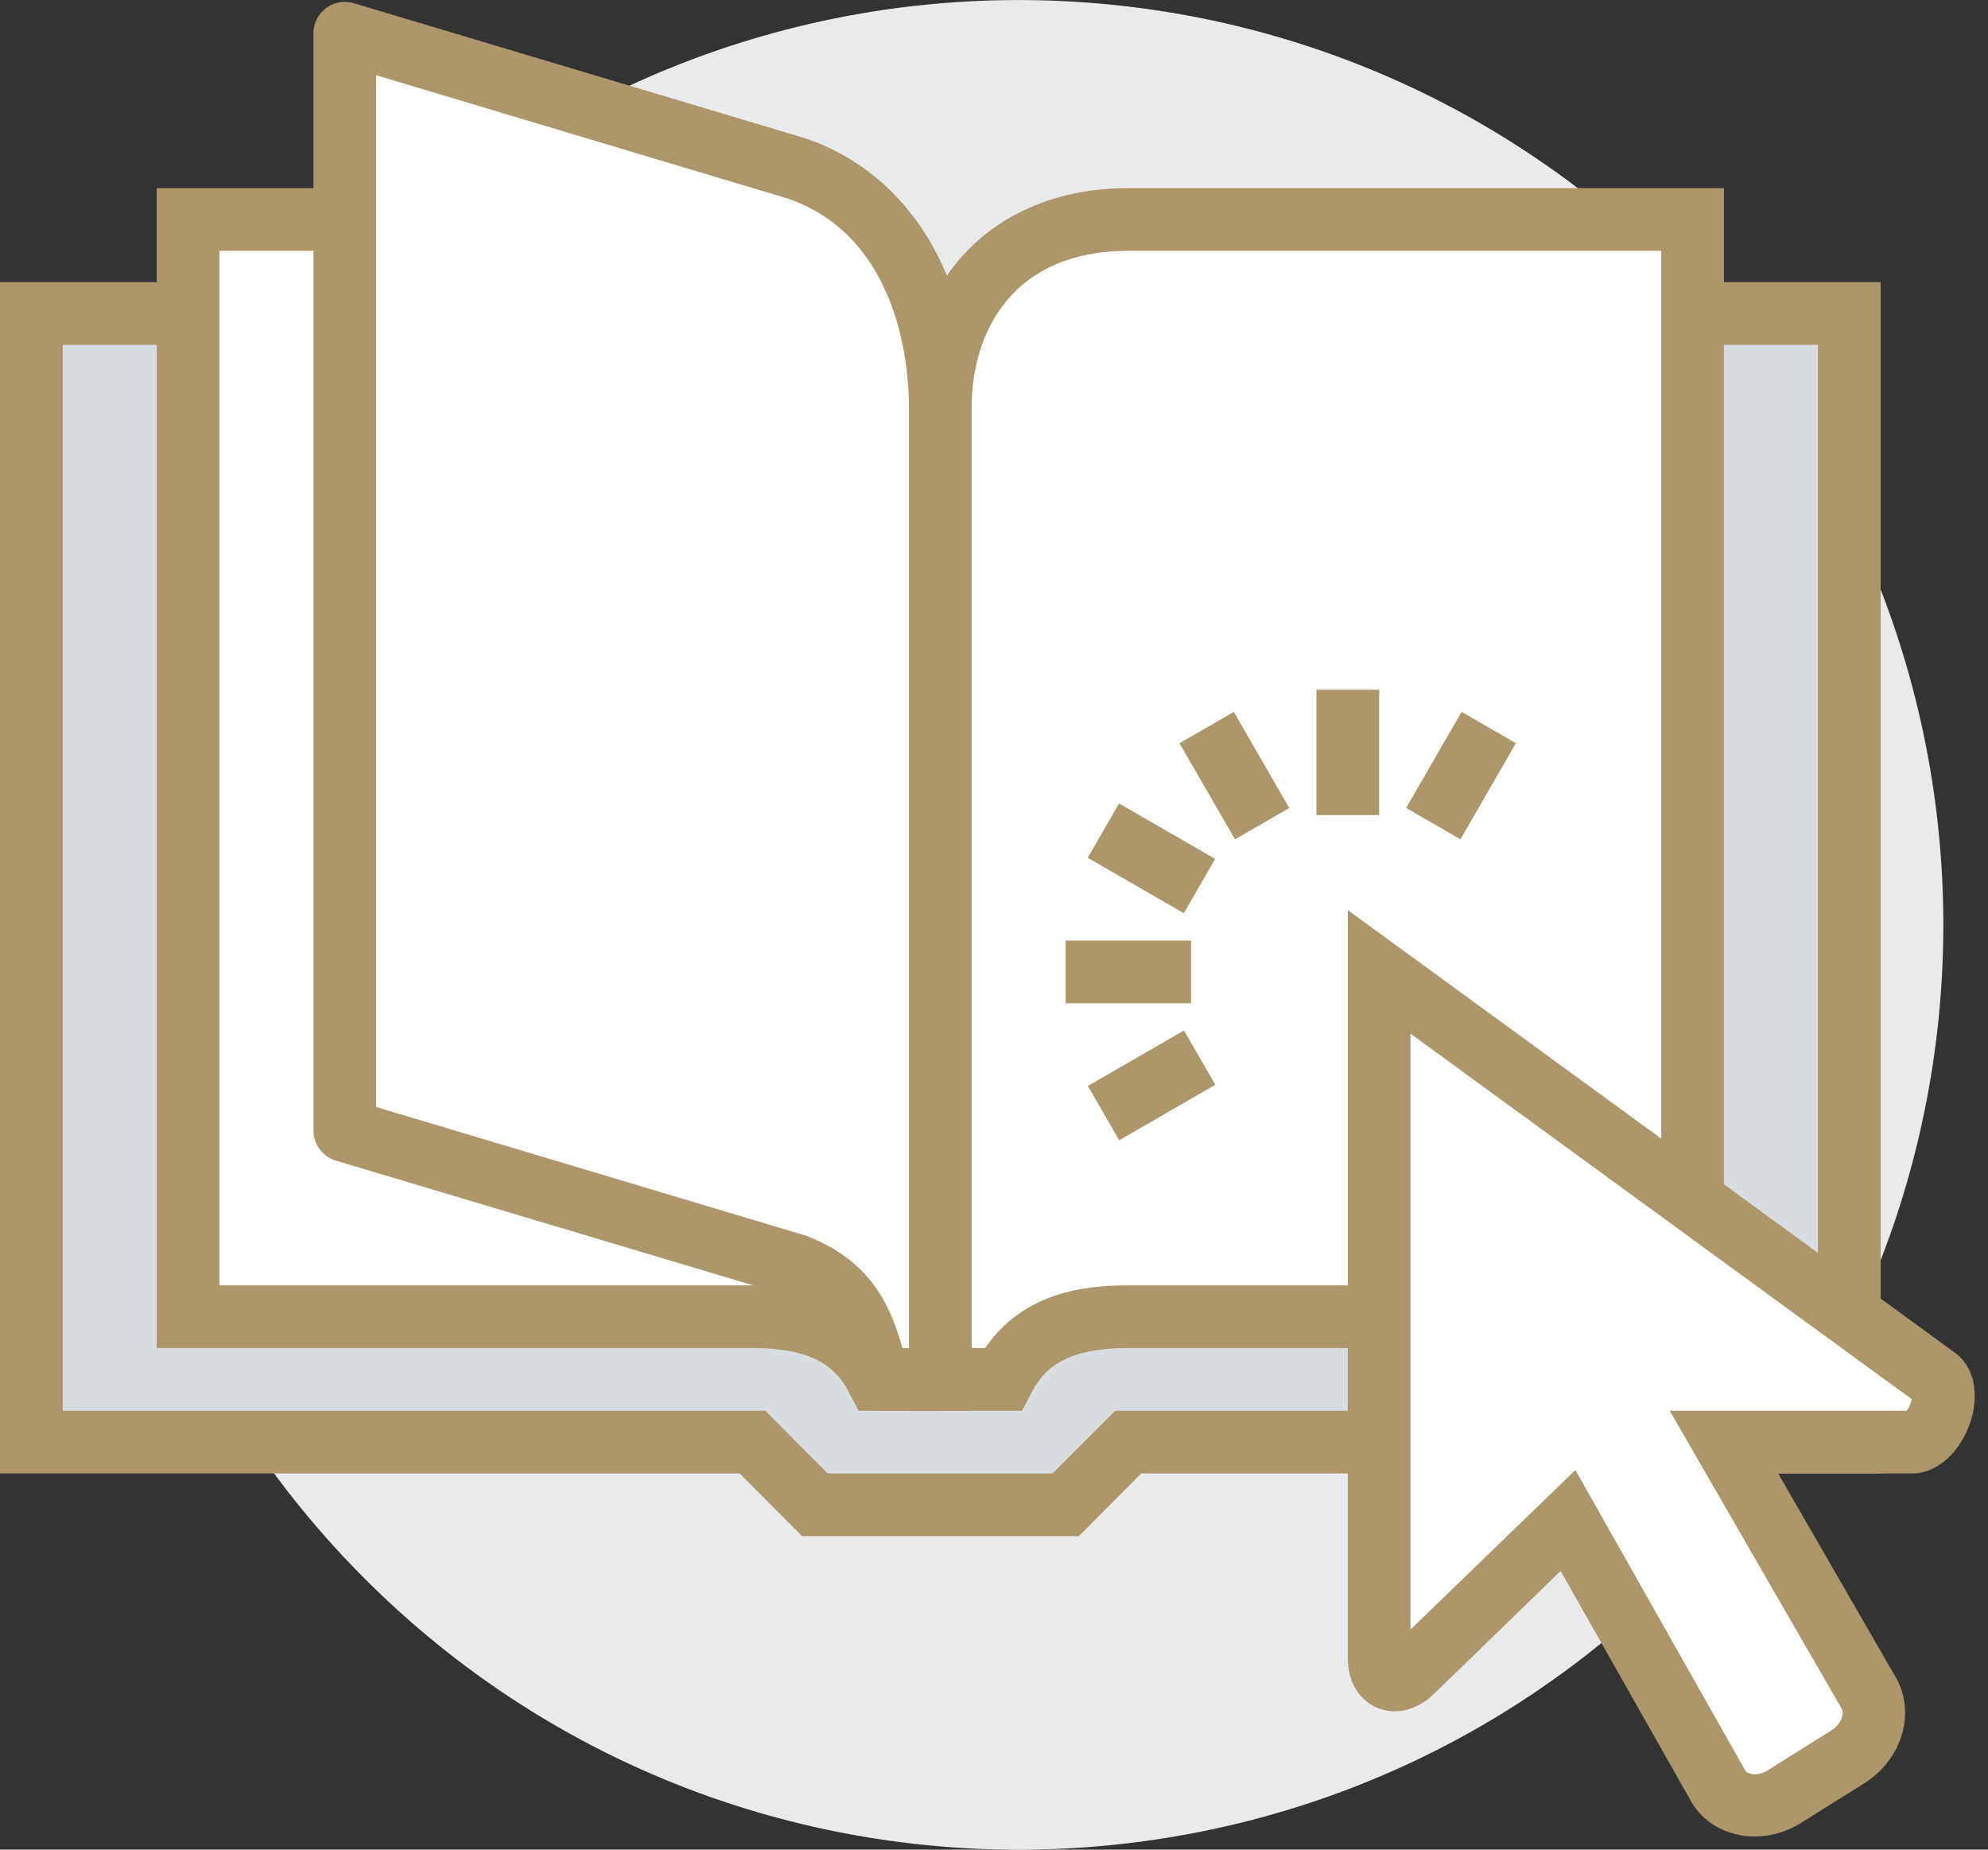
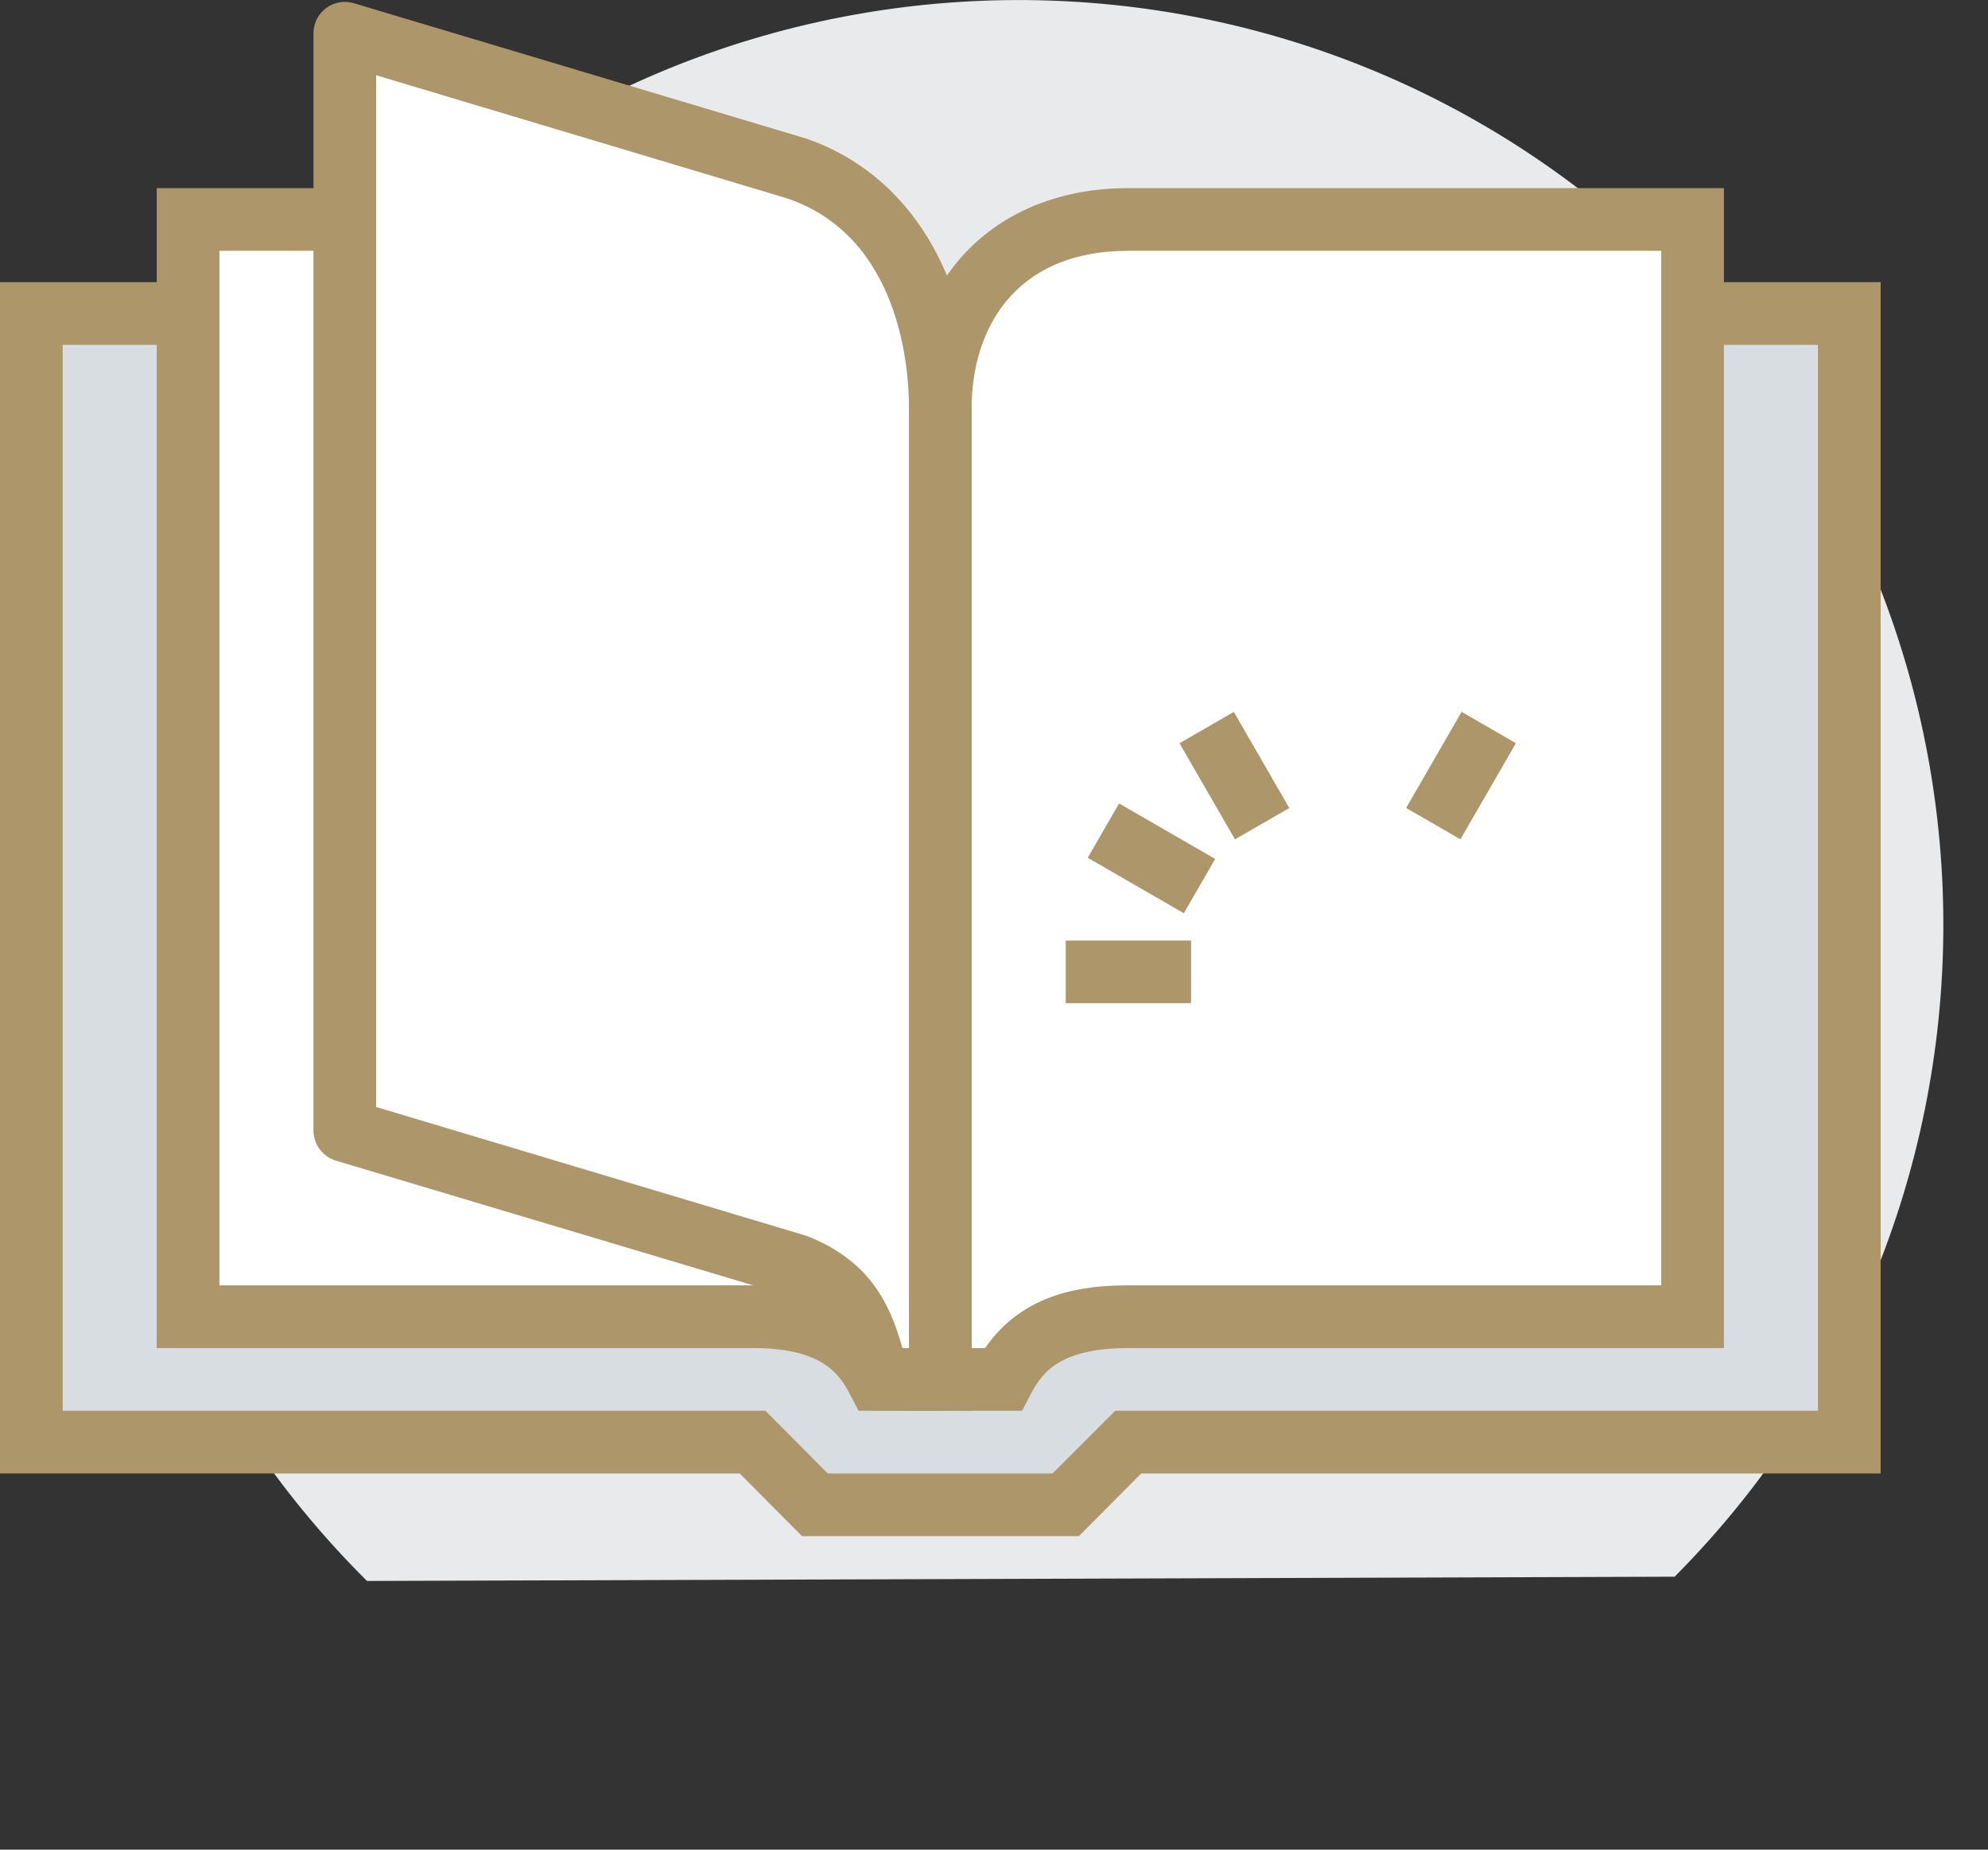
<svg xmlns="http://www.w3.org/2000/svg" width="86" height="80" viewBox="0 0 86 80" fill="none">
  <rect x="0" y="0" width="86" height="80" fill="#333333" stroke="none" />
  <g clip-path="url(#clip0_119_144)">
-     <path d="M72.444 68.194C88.014 52.522 87.932 27.196 72.26 11.626C56.588 -3.944 31.262 -3.862 15.692 11.81C0.122 27.482 0.204 52.808 15.876 68.378C31.548 83.948 56.874 83.865 72.444 68.194Z" fill="#E9EAEB" />
+     <path d="M72.444 68.194C88.014 52.522 87.932 27.196 72.26 11.626C56.588 -3.944 31.262 -3.862 15.692 11.81C0.122 27.482 0.204 52.808 15.876 68.378Z" fill="#E9EAEB" />
    <path d="M79.999 62.373H48.813L46.101 65.085H35.254L32.542 62.373H1.355V13.559H79.999V62.373Z" fill="#D8DDE2" />
    <path d="M46.671 66.441H34.698L32 63.729H0V12.203H81.356V63.729H49.37L46.671 66.441ZM35.81 63.729H45.532L48.244 61.017H78.644V14.915H2.712V61.017H33.112L35.81 63.729Z" fill="#AE966B" />
    <path d="M43.39 59.661H40.678V17.627C40.678 13.22 43.322 9.492 48.813 9.492H73.22V56.949H48.813C46.183 56.949 44.407 57.681 43.39 59.661Z" fill="white" />
    <path d="M44.217 61.017H39.322V17.627C39.322 11.946 43.132 8.136 48.814 8.136H74.576V58.305H48.814C45.993 58.305 45.126 59.254 44.597 60.285L44.217 61.017ZM42.034 58.305H42.617C44.271 55.892 46.902 55.593 48.814 55.593H71.865V10.848H48.814C43.81 10.848 42.034 14.346 42.034 17.627V58.305Z" fill="#AE966B" />
    <path d="M37.966 59.661H40.678V17.627C40.678 13.22 38.034 9.492 32.542 9.492H8.136V56.949H32.542C35.173 56.949 36.949 57.681 37.966 59.661Z" fill="white" />
    <path d="M42.035 61.017H37.14L36.76 60.285C36.231 59.254 35.363 58.305 32.543 58.305H6.78V8.136H32.543C38.224 8.136 42.035 11.946 42.035 17.627V61.017ZM38.74 58.305H39.323V17.627C39.323 14.346 37.546 10.848 32.543 10.848H9.492V55.593H32.543C34.455 55.593 37.085 55.892 38.74 58.305Z" fill="#AE966B" />
-     <path d="M83.729 59.58L59.661 42.034V71.783C59.675 72.678 60.38 72.99 61.098 72.298L67.824 65.776L74.332 77.261C74.875 78.156 76.163 78.346 77.207 77.695L79.932 75.986C80.949 75.336 81.356 74.115 80.841 73.22L74.576 62.373H82.766C83.81 62.21 84.515 60.108 83.729 59.58Z" fill="white" />
-     <path d="M75.906 79.43C75.635 79.43 75.377 79.403 75.119 79.336C74.292 79.146 73.601 78.658 73.18 77.953L67.512 67.946L62.048 73.248C61.316 73.966 60.394 74.197 59.594 73.871C58.807 73.546 58.333 72.773 58.306 71.797V39.363L84.516 58.468C85.289 58.997 85.587 59.986 85.343 61.125C85.085 62.264 84.258 63.512 82.984 63.715L82.767 63.729H76.923L82.007 72.542C82.889 74.075 82.292 76.095 80.651 77.125L77.926 78.834C77.316 79.227 76.597 79.43 75.906 79.43ZM68.15 63.58L75.512 76.597C75.54 76.637 75.621 76.692 75.743 76.719C75.974 76.773 76.245 76.719 76.489 76.556L79.214 74.847C79.635 74.59 79.797 74.129 79.675 73.912L72.231 61.017H82.482C82.577 60.895 82.672 60.678 82.699 60.515L61.017 44.705V70.481L68.15 63.58Z" fill="#AE966B" />
-     <path d="M59.661 29.831H56.949V35.254H59.661V29.831Z" fill="#AE966B" />
    <path d="M53.374 30.791L51.025 32.146L53.425 36.303L55.774 34.948L53.374 30.791Z" fill="#AE966B" />
    <path d="M48.41 34.75L47.055 37.099L51.212 39.498L52.568 37.149L48.41 34.75Z" fill="#AE966B" />
    <path d="M51.525 40.678H46.102V43.39H51.525V40.678Z" fill="#AE966B" />
    <path d="M63.229 30.788L60.829 34.945L63.178 36.301L65.577 32.144L63.229 30.788Z" fill="#AE966B" />
-     <path d="M51.218 44.569L47.06 46.969L48.416 49.318L52.574 46.918L51.218 44.569Z" fill="#AE966B" />
    <path d="M37.966 59.661H40.678V17.627C40.678 13.22 38.82 8.773 34.495 7.295L14.915 1.437V48.895L34.495 54.753C36.868 55.675 37.451 57.37 37.966 59.661Z" fill="white" />
    <path d="M40.678 61.017H37.966C37.329 61.017 36.787 60.569 36.638 59.959C36.136 57.709 35.661 56.664 33.993 56.014L14.522 50.197C13.953 50.02 13.56 49.492 13.56 48.895V1.437C13.56 1.003 13.763 0.61 14.102 0.353C14.441 0.095 14.888 0.014 15.295 0.136L34.875 5.993C39.309 7.512 42.034 11.959 42.034 17.627V59.661C42.034 60.407 41.424 61.017 40.678 61.017ZM39.038 58.305H39.322V17.627C39.322 15.932 38.943 10.251 34.061 8.583L16.271 3.254V47.878L34.888 53.451C37.56 54.495 38.482 56.298 39.038 58.305Z" fill="#AE966B" />
  </g>
  <defs>
    <clipPath id="clip0_119_144">
      <rect width="85.424" height="80" fill="white" />
    </clipPath>
  </defs>
</svg>